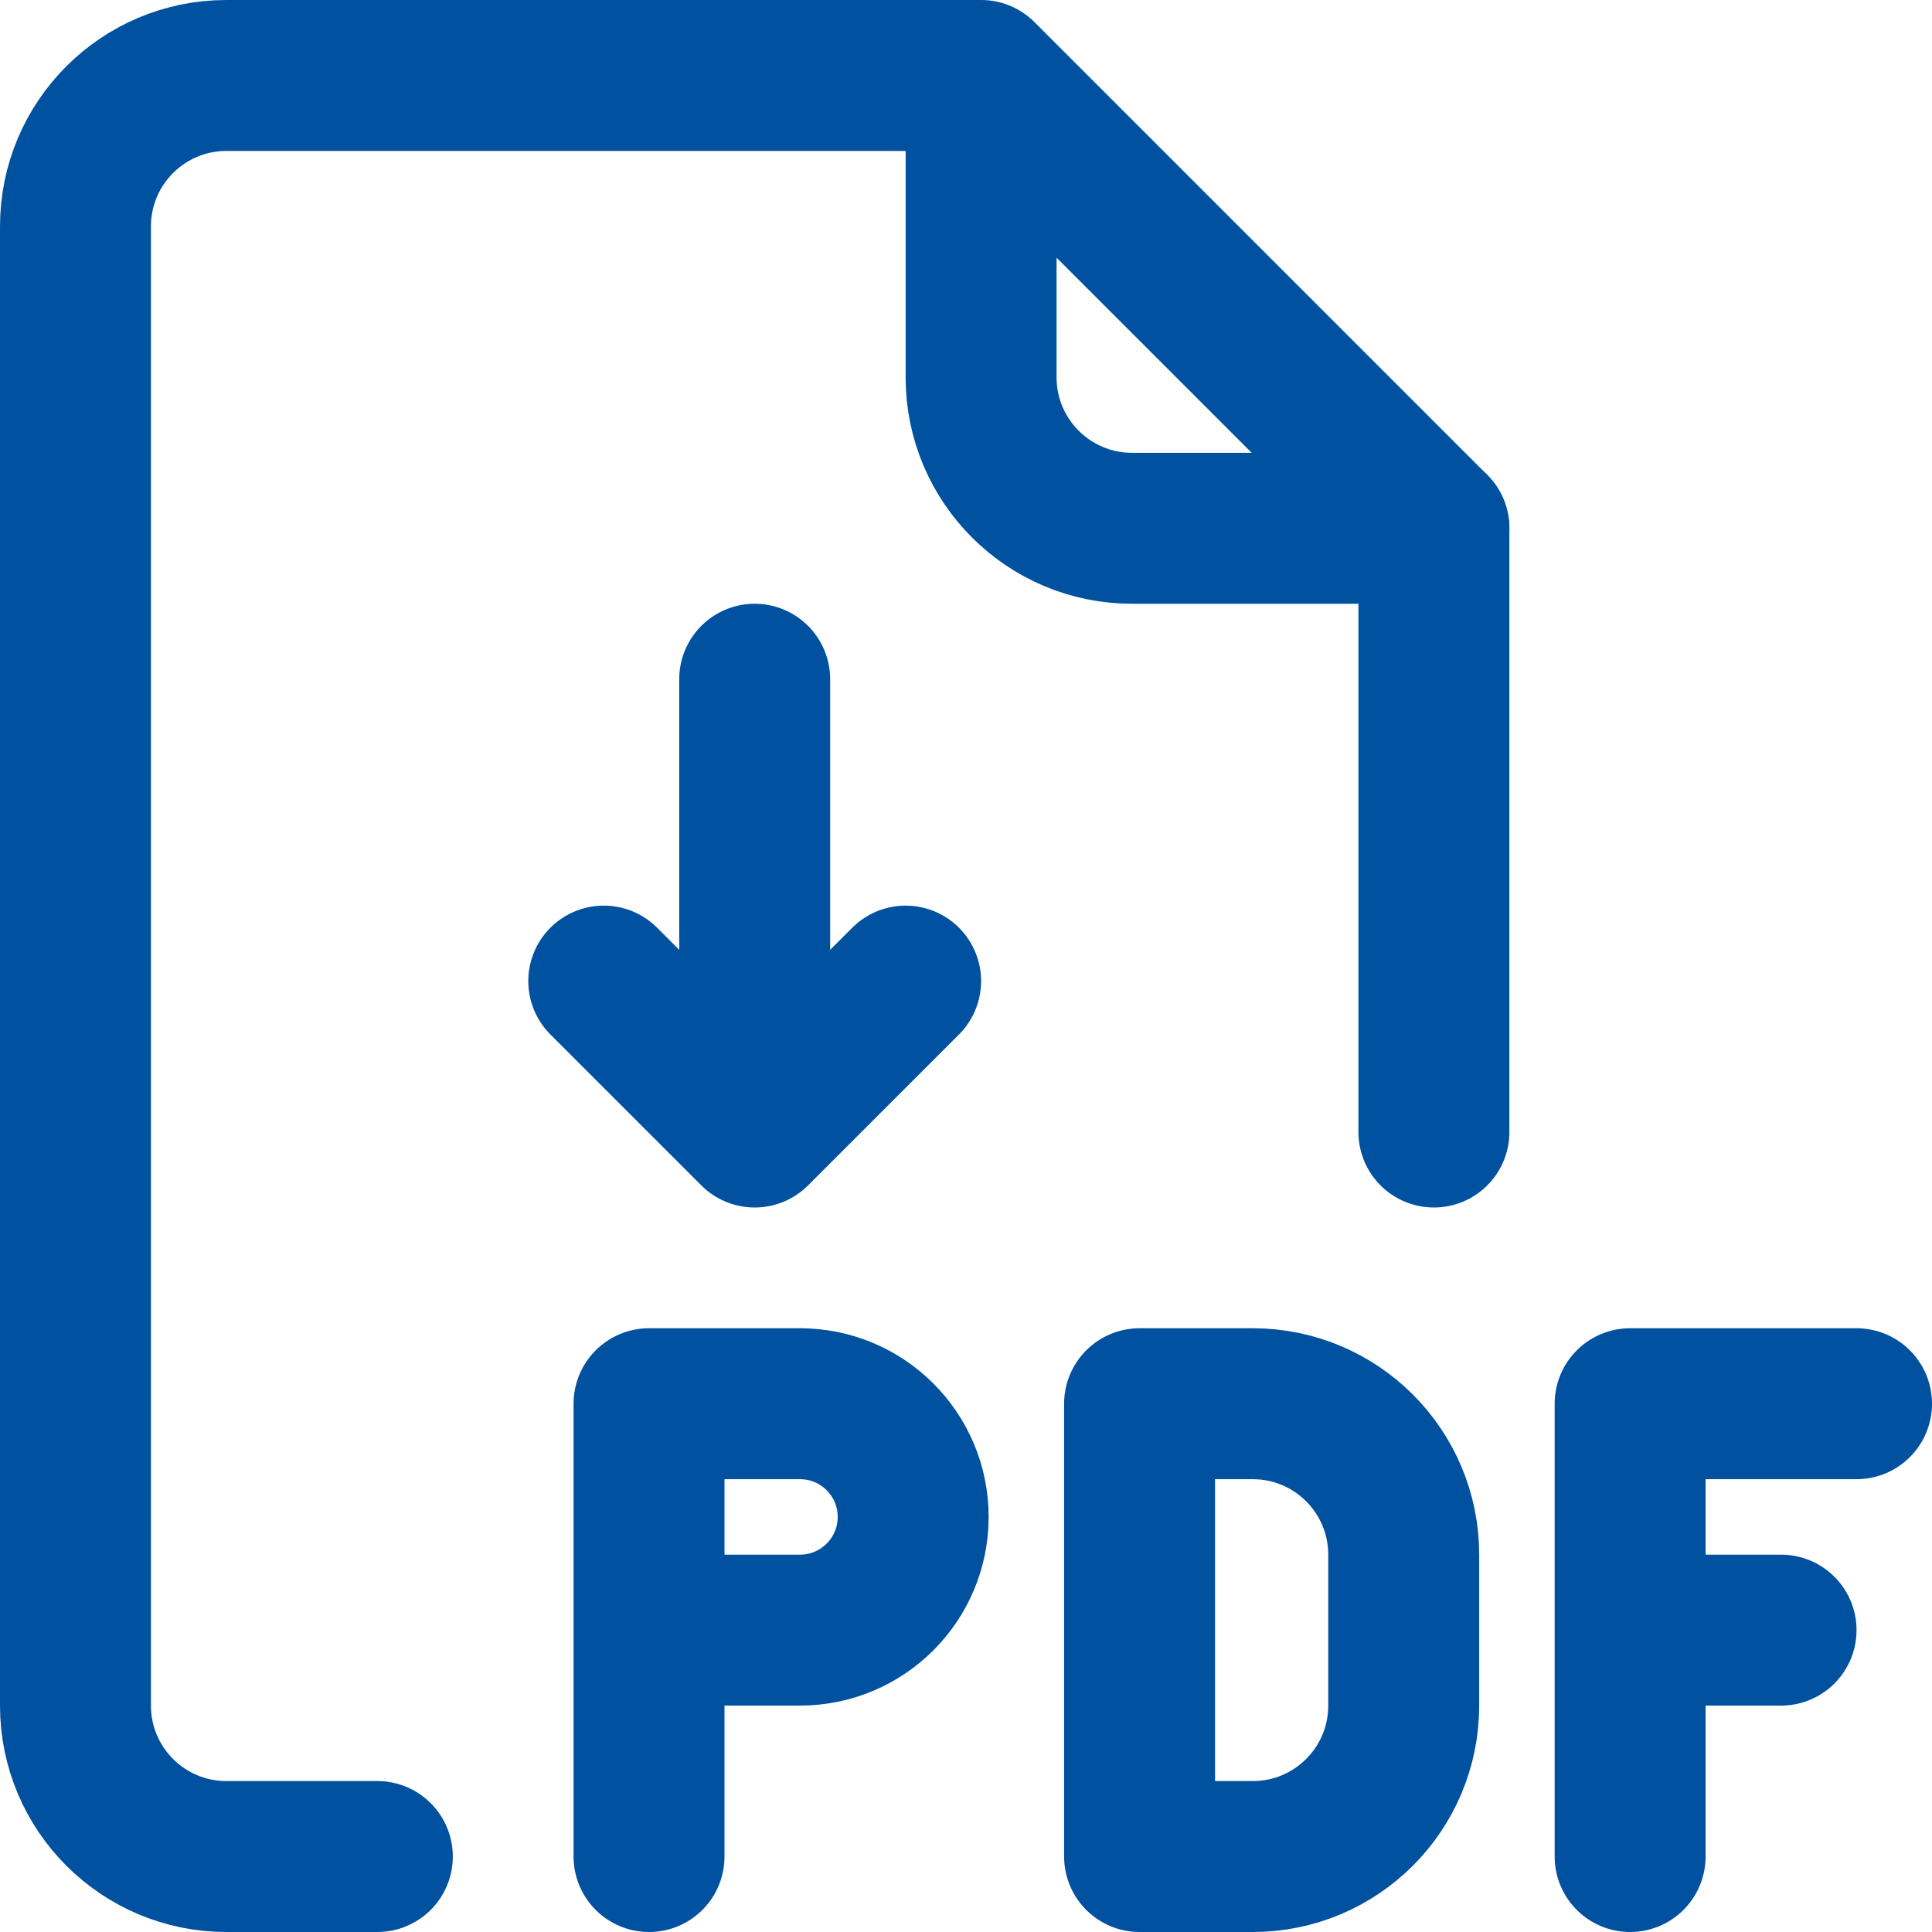
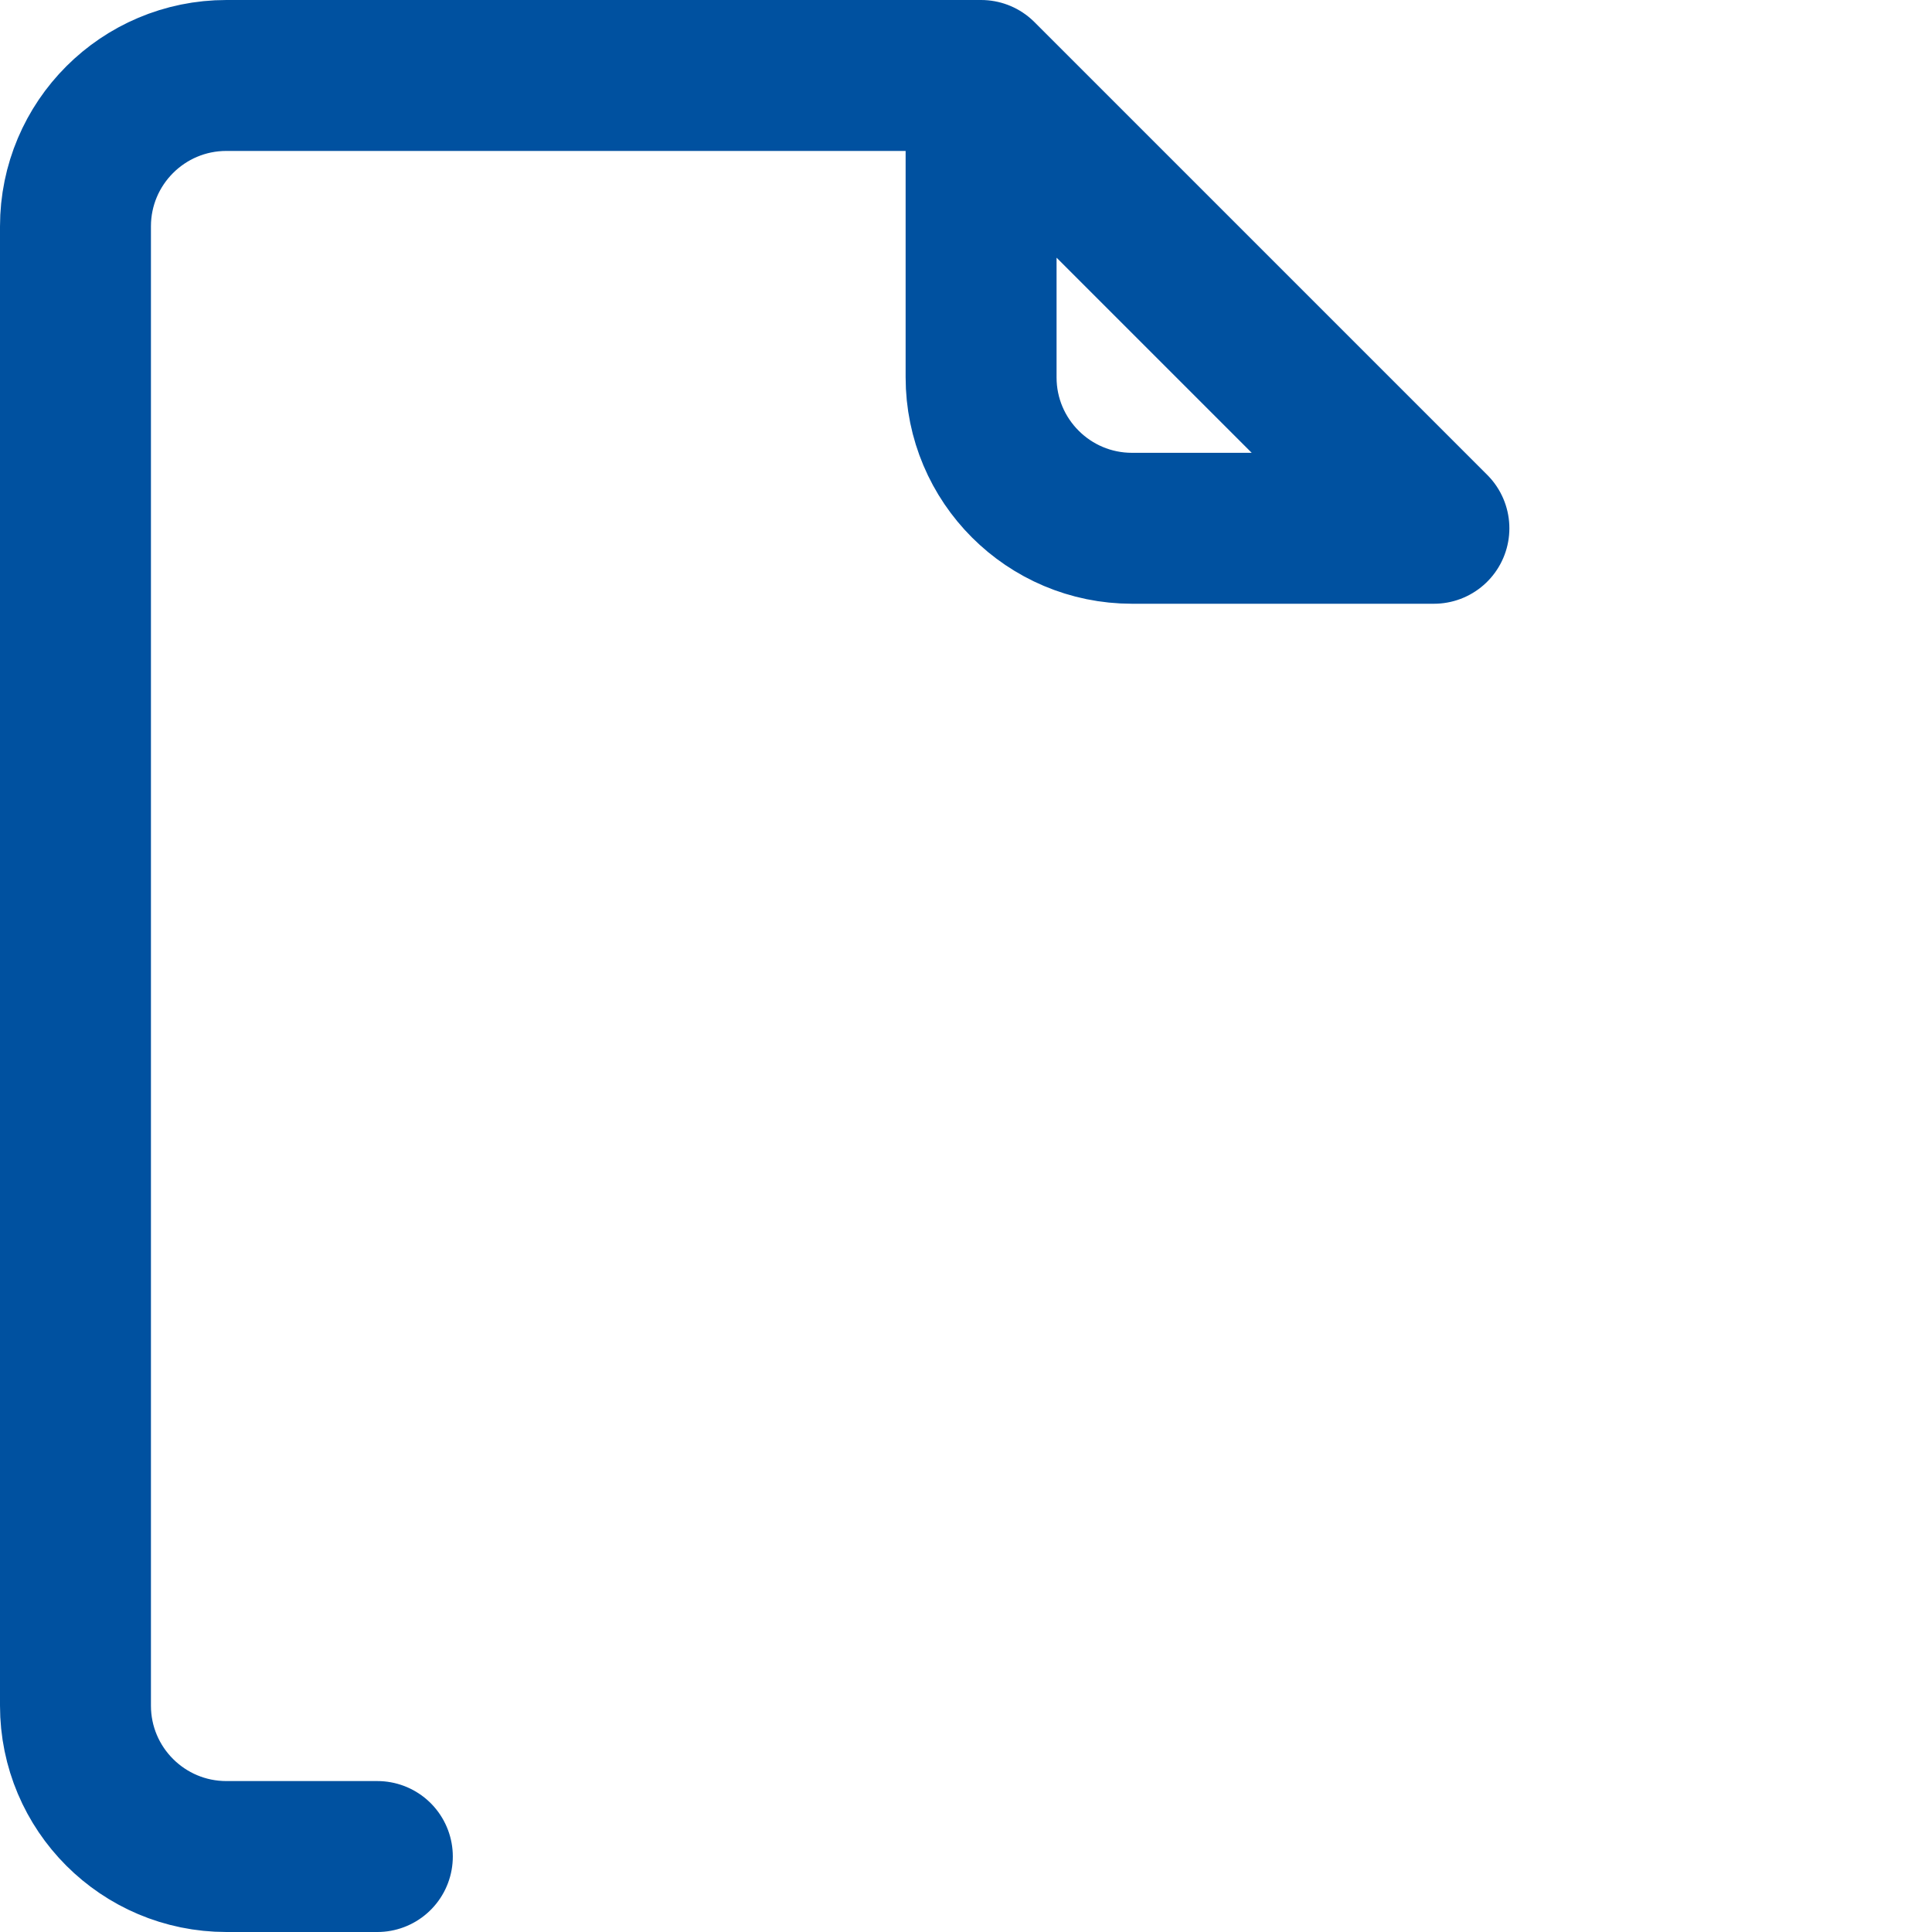
<svg xmlns="http://www.w3.org/2000/svg" width="512" height="512" x="0" y="0" viewBox="0 0 512 512" style="enable-background:new 0 0 512 512" xml:space="preserve" class="">
  <g>
-     <path d="M332 492h-30V372h30c22.091 0 40 17.909 40 40v40c0 22.091-17.909 40-40 40zM432 372v120M432 372h60M472 432h-40M172 492V372M212 372h-40v60h40c16.569 0 30-13.431 30-30v0c0-16.569-13.431-30-30-30zM200 180v120M160 260l40 40 40-40M380 300V139.999" style="stroke-width:40;stroke-linecap:round;stroke-linejoin:round;stroke-miterlimit:10;" fill="none" stroke="#0051a0" stroke-width="40" stroke-linecap="round" stroke-linejoin="round" stroke-miterlimit="10" data-original="#000000" opacity="1" class="" />
    <path d="M260 20H60c-22.091 0-40 17.909-40 40v392c0 22.091 17.909 40 40 40h40M380 140h-80c-22.091 0-40-17.909-40-40V20l120 120z" style="stroke-width:40;stroke-linecap:round;stroke-linejoin:round;stroke-miterlimit:10;" fill="none" stroke="#0051a0" stroke-width="40" stroke-linecap="round" stroke-linejoin="round" stroke-miterlimit="10" data-original="#000000" opacity="1" class="" />
  </g>
</svg>